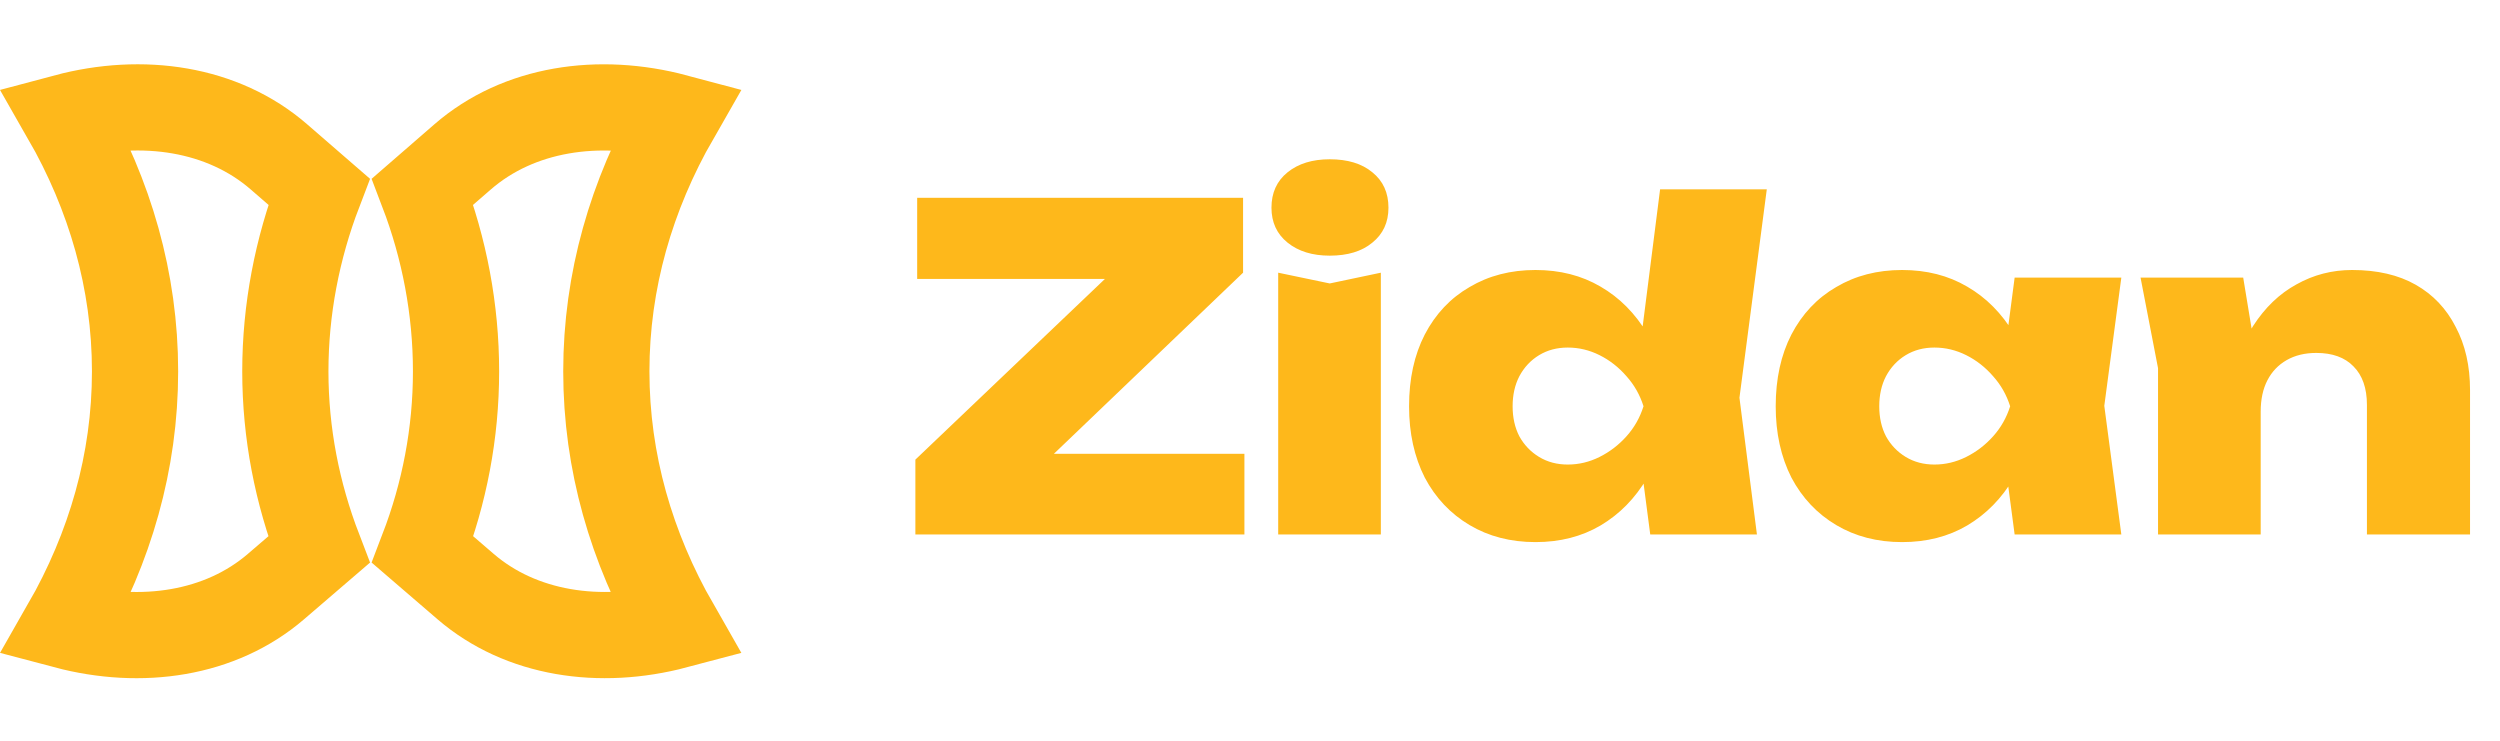
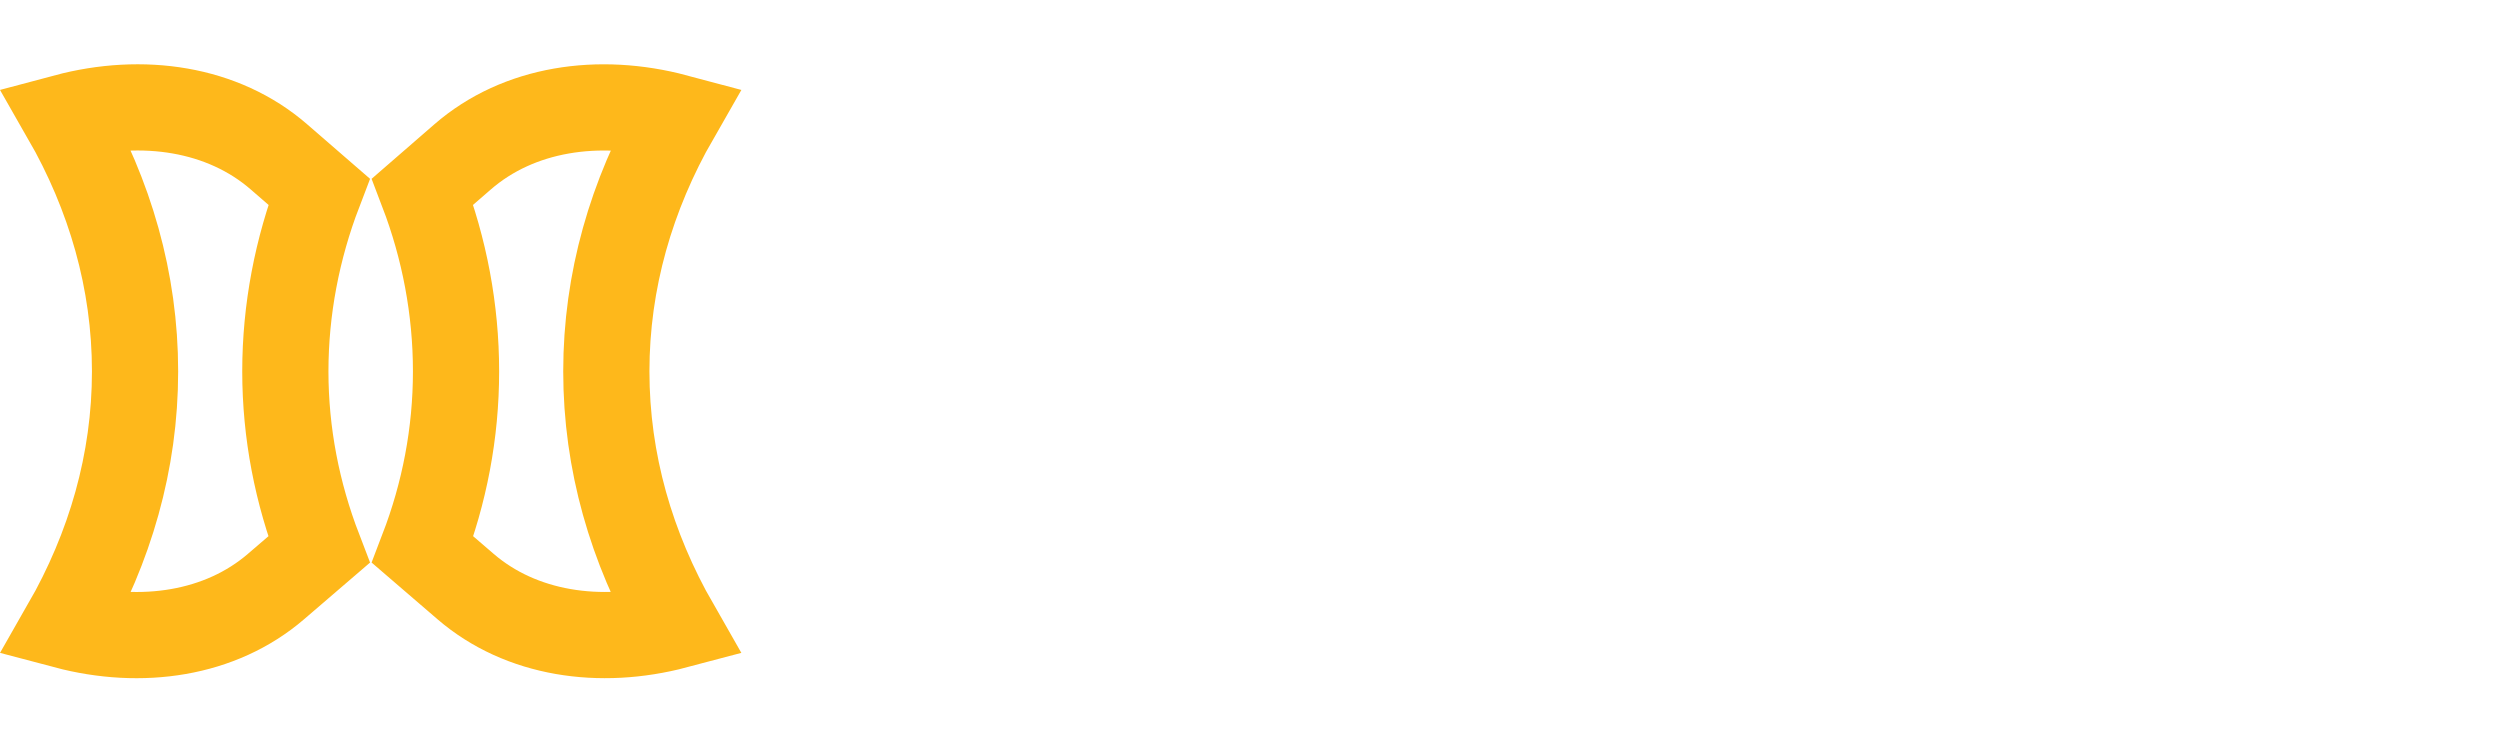
<svg xmlns="http://www.w3.org/2000/svg" width="145" height="43" viewBox="0 0 145 43" fill="none">
-   <path d="M53.092 31V26.658L65.312 15.01L69.81 16.18H53.196V11.474H72.098V15.816L59.904 27.49L56.082 26.32H72.176V31H53.092ZM74.135 15.816L77.125 16.44L80.089 15.816V31H74.135V15.816ZM77.125 14.828C76.119 14.828 75.305 14.577 74.681 14.074C74.057 13.571 73.745 12.895 73.745 12.046C73.745 11.179 74.057 10.495 74.681 9.992C75.305 9.489 76.119 9.238 77.125 9.238C78.165 9.238 78.988 9.489 79.595 9.992C80.219 10.495 80.531 11.179 80.531 12.046C80.531 12.895 80.219 13.571 79.595 14.074C78.988 14.577 78.165 14.828 77.125 14.828ZM95.714 31L94.986 25.436L95.948 23.616L94.986 21.198L96.286 10.98H102.474L100.888 23.07L101.902 31H95.714ZM96.91 23.564C96.702 25.141 96.243 26.528 95.532 27.724C94.839 28.903 93.938 29.821 92.828 30.48C91.736 31.121 90.48 31.442 89.058 31.442C87.62 31.442 86.346 31.113 85.236 30.454C84.127 29.795 83.26 28.877 82.636 27.698C82.03 26.502 81.726 25.124 81.726 23.564C81.726 21.969 82.03 20.583 82.636 19.404C83.26 18.208 84.127 17.289 85.236 16.648C86.346 15.989 87.62 15.66 89.058 15.66C90.48 15.66 91.736 15.981 92.828 16.622C93.938 17.263 94.848 18.182 95.558 19.378C96.269 20.557 96.72 21.952 96.91 23.564ZM87.732 23.564C87.732 24.223 87.862 24.803 88.122 25.306C88.4 25.809 88.781 26.207 89.266 26.502C89.752 26.797 90.306 26.944 90.93 26.944C91.572 26.944 92.187 26.797 92.776 26.502C93.366 26.207 93.886 25.809 94.336 25.306C94.787 24.803 95.116 24.223 95.324 23.564C95.116 22.905 94.787 22.325 94.336 21.822C93.886 21.302 93.366 20.895 92.776 20.6C92.187 20.305 91.572 20.158 90.93 20.158C90.306 20.158 89.752 20.305 89.266 20.6C88.781 20.895 88.4 21.302 88.122 21.822C87.862 22.325 87.732 22.905 87.732 23.564ZM116.849 31L116.147 25.696L116.875 23.564L116.147 21.458L116.849 16.102H123.037L122.049 23.538L123.037 31H116.849ZM118.175 23.564C117.967 25.141 117.508 26.528 116.797 27.724C116.104 28.903 115.203 29.821 114.093 30.48C113.001 31.121 111.745 31.442 110.323 31.442C108.885 31.442 107.611 31.113 106.501 30.454C105.392 29.795 104.525 28.877 103.901 27.698C103.295 26.502 102.991 25.124 102.991 23.564C102.991 21.969 103.295 20.583 103.901 19.404C104.525 18.208 105.392 17.289 106.501 16.648C107.611 15.989 108.885 15.66 110.323 15.66C111.745 15.66 113.001 15.981 114.093 16.622C115.203 17.263 116.113 18.182 116.823 19.378C117.534 20.557 117.985 21.952 118.175 23.564ZM108.997 23.564C108.997 24.223 109.127 24.803 109.387 25.306C109.665 25.809 110.046 26.207 110.531 26.502C111.017 26.797 111.571 26.944 112.195 26.944C112.837 26.944 113.452 26.797 114.041 26.502C114.631 26.207 115.151 25.809 115.601 25.306C116.052 24.803 116.381 24.223 116.589 23.564C116.381 22.905 116.052 22.325 115.601 21.822C115.151 21.302 114.631 20.895 114.041 20.6C113.452 20.305 112.837 20.158 112.195 20.158C111.571 20.158 111.017 20.305 110.531 20.6C110.046 20.895 109.665 21.302 109.387 21.822C109.127 22.325 108.997 22.905 108.997 23.564ZM124.152 16.102H130.106L131.12 22.264V31H125.166V21.354L124.152 16.102ZM136.424 15.66C137.88 15.66 139.111 15.946 140.116 16.518C141.121 17.09 141.893 17.905 142.43 18.962C142.985 20.002 143.262 21.224 143.262 22.628V31H137.282V23.486C137.282 22.515 137.022 21.77 136.502 21.25C135.999 20.73 135.28 20.47 134.344 20.47C133.685 20.47 133.113 20.609 132.628 20.886C132.143 21.163 131.77 21.553 131.51 22.056C131.25 22.559 131.12 23.165 131.12 23.876L129.326 22.94C129.551 21.328 130.002 19.985 130.678 18.91C131.371 17.835 132.212 17.029 133.2 16.492C134.188 15.937 135.263 15.66 136.424 15.66Z" fill="#FEB81B" />
  <path d="M35.167 21.539C35.167 26.788 36.62 31.766 39.21 36.285C34.797 37.455 30.214 36.783 27.002 34.019L24.516 31.88C25.778 28.593 26.45 25.123 26.45 21.539C26.45 17.958 25.778 14.426 24.512 11.113L26.831 9.099C30.078 6.28 34.734 5.597 39.213 6.793C36.62 11.311 35.167 16.291 35.167 21.539Z" stroke="#FEB81B" stroke-width="5" />
  <path d="M7.833 21.539C7.833 26.788 6.38 31.767 3.79 36.285C8.205 37.456 12.789 36.786 16.004 34.023L18.498 31.88C17.235 28.597 16.55 25.127 16.55 21.539C16.55 17.953 17.235 14.422 18.503 11.114L16.174 9.095C12.925 6.277 8.268 5.596 3.787 6.792C6.38 11.311 7.833 16.291 7.833 21.539Z" stroke="#FEB81B" stroke-width="5" />
</svg>